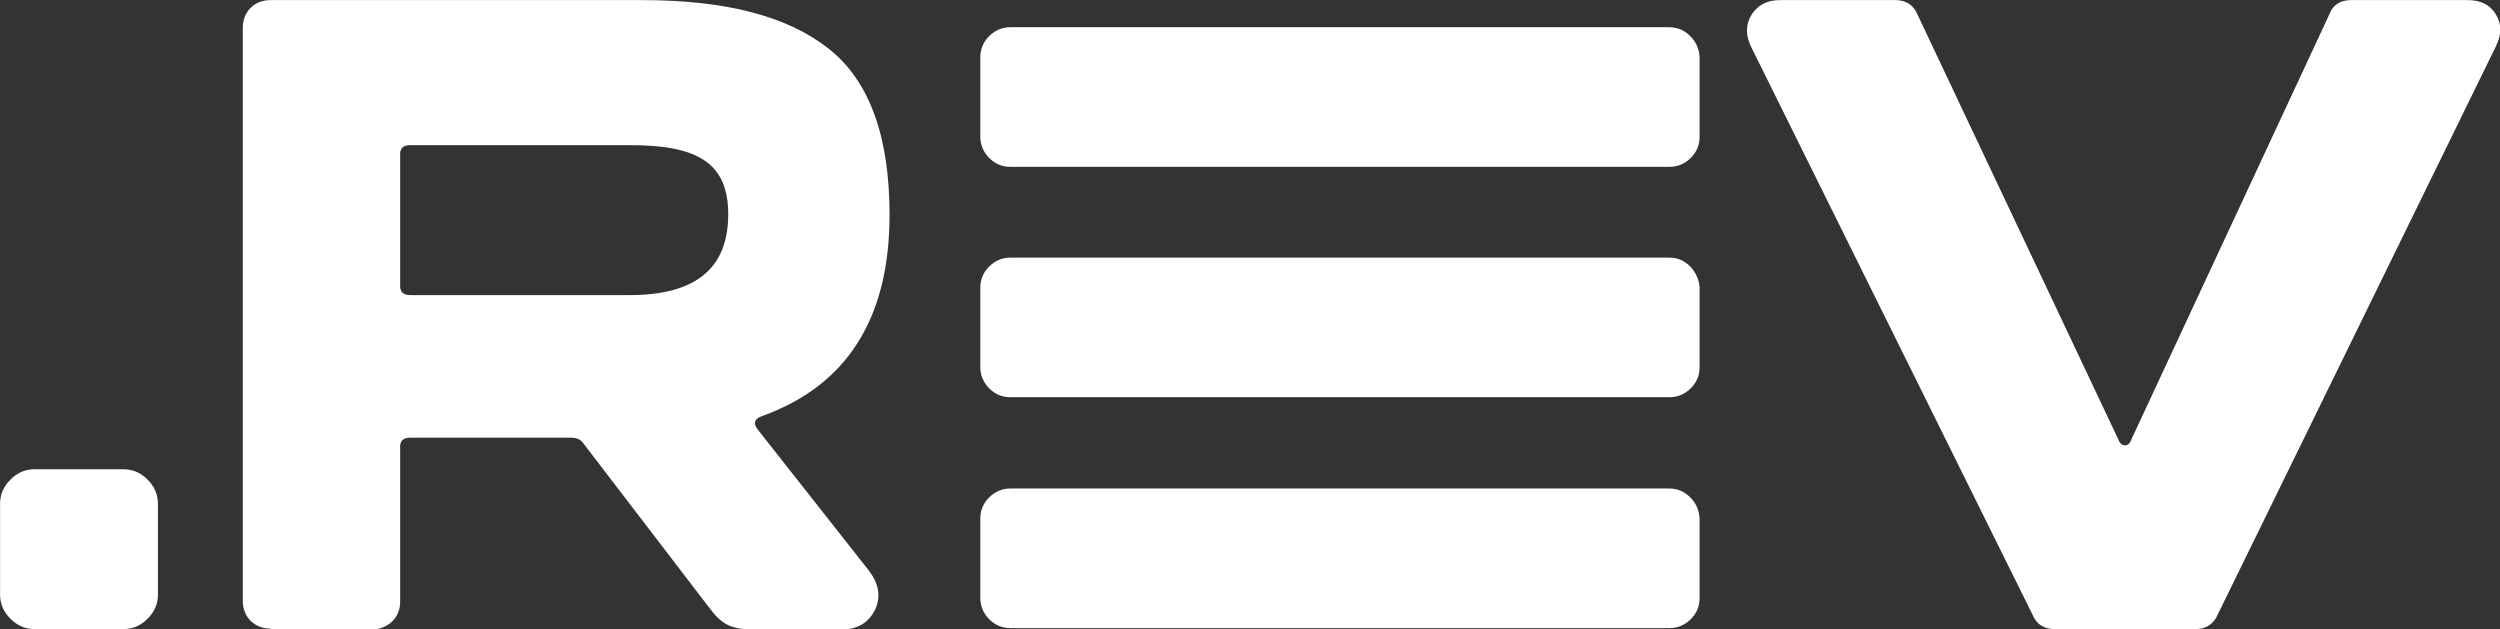
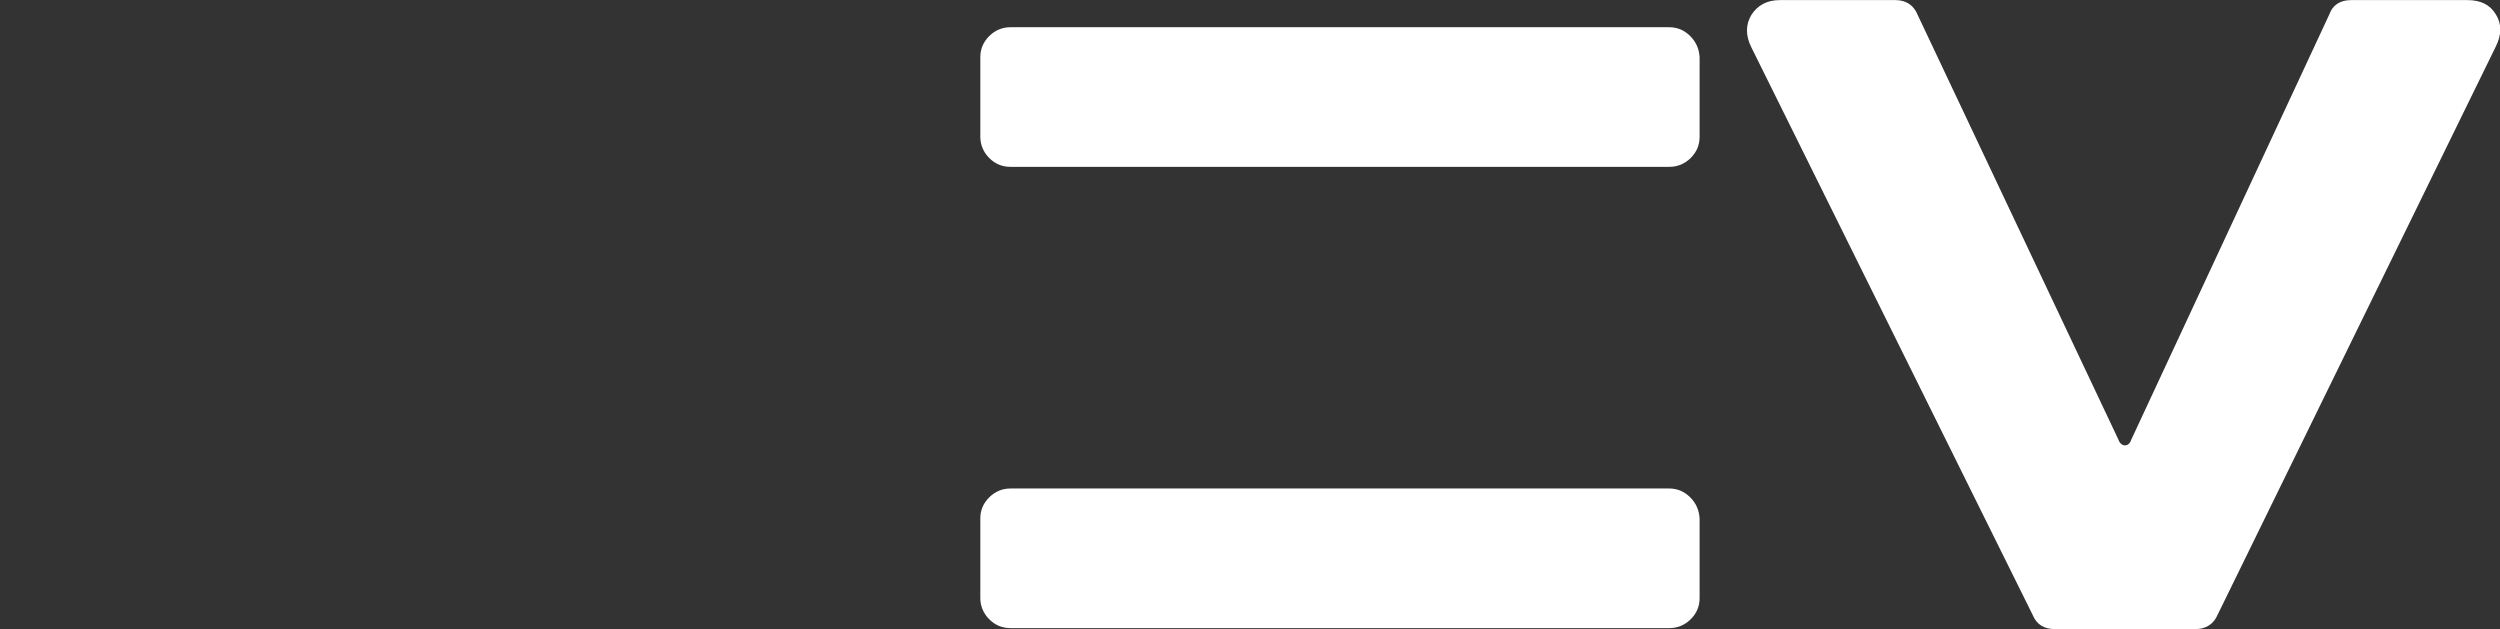
<svg xmlns="http://www.w3.org/2000/svg" xmlns:ns1="http://sodipodi.sourceforge.net/DTD/sodipodi-0.dtd" xmlns:ns2="http://www.inkscape.org/namespaces/inkscape" version="1.1" id="Camada_1" x="0px" y="0px" viewBox="0 0 150 37.766" xml:space="preserve" ns1:docname="logo-white.svg" width="150" height="37.766" ns2:version="0.92.3 (2405546, 2018-03-11)">
  <rect x="0" y="0" width="150" height="37.766" fill="#333333" stroke="none" />
  <defs id="defs59">
	
	
	
	
	
	
	
</defs>
  <ns1:namedview pagecolor="#ffffff" bordercolor="#666666" borderopacity="1" objecttolerance="10" gridtolerance="10" guidetolerance="10" ns2:pageopacity="0" ns2:pageshadow="2" ns2:window-width="1920" ns2:window-height="1017" id="namedview57" showgrid="false" fit-margin-top="0" fit-margin-left="0" fit-margin-right="0" fit-margin-bottom="0" ns2:zoom="0.39643878" ns2:cx="253.45001" ns2:cy="55.850007" ns2:window-x="-8" ns2:window-y="-8" ns2:window-maximized="1" ns2:current-layer="Camada_1" />
  <style type="text/css" id="style2">
	.st0{fill:#FFFFFF;}
</style>
  <g id="g904" transform="matrix(0.296,0,0,0.296,-49.576,-66.861)">
    <path class="st0" d="m 510.1,233.2 c -1.2,-1.2 -2.6,-1.8 -4.3,-1.8 H 372.3 c -1.6,0 -3.1,0.6 -4.3,1.8 -1.2,1.2 -1.8,2.6 -1.8,4.3 v 16.1 c 0,1.6 0.6,3.1 1.8,4.3 1.2,1.2 2.6,1.8 4.3,1.8 h 133.6 c 1.6,0 3.1,-0.6 4.3,-1.8 1.2,-1.2 1.8,-2.6 1.8,-4.3 v -16.1 c -0.1,-1.7 -0.7,-3.1 -1.9,-4.3 z" id="path42" ns2:connector-curvature="0" style="fill:#ffffff" />
    <path class="st0" d="m 510.1,326.7 c -1.2,-1.2 -2.6,-1.8 -4.3,-1.8 H 372.3 c -1.6,0 -3.1,0.6 -4.3,1.8 -1.2,1.2 -1.8,2.6 -1.8,4.3 v 16.1 c 0,1.6 0.6,3.1 1.8,4.3 1.2,1.2 2.6,1.8 4.3,1.8 h 133.6 c 1.6,0 3.1,-0.6 4.3,-1.8 1.2,-1.2 1.8,-2.6 1.8,-4.3 V 331 c -0.1,-1.7 -0.7,-3.1 -1.9,-4.3 z" id="path44" ns2:connector-curvature="0" style="fill:#ffffff" />
-     <path class="st0" d="m 510.1,279.9 c -1.2,-1.2 -2.6,-1.8 -4.3,-1.8 H 372.3 c -1.6,0 -3.1,0.6 -4.3,1.8 -1.2,1.2 -1.8,2.6 -1.8,4.3 v 16.1 c 0,1.6 0.6,3.1 1.8,4.3 1.2,1.2 2.6,1.8 4.3,1.8 h 133.6 c 1.6,0 3.1,-0.6 4.3,-1.8 1.2,-1.2 1.8,-2.6 1.8,-4.3 v -16.1 c -0.1,-1.6 -0.7,-3 -1.9,-4.3 z" id="path46" ns2:connector-curvature="0" style="fill:#ffffff" />
-     <path class="st0" d="m 222.3,353.3 c -3.3,0 -5.6,-2.4 -5.6,-5.6 V 231.5 c 0,-3.3 2.4,-5.6 5.6,-5.6 h 75.3 c 16.9,0 29.4,3.2 37.8,9.8 8.3,6.5 12.4,17.8 12.4,33.7 0,21 -8.6,34.6 -25.8,40.8 -1.7,0.6 -1.9,1.6 -0.8,2.9 l 22.3,28.3 c 2.1,2.7 2.6,5.3 1.4,8 -1.3,2.7 -3.6,4.1 -7,4.1 h -17.1 c -5.1,0 -6.9,-0.9 -9.6,-4.5 l -25.5,-33.3 c -0.5,-0.7 -1.3,-1.1 -2.4,-1.1 H 272 250.6 c -1.4,0 -2.1,0.7 -2,2.1 v 31.2 c 0,3.3 -2.6,5.6 -5.9,5.6 h -20.4 z m 72.8,-67.6 c 13.4,0 20,-5.4 20,-16.4 0,-10.6 -6.5,-14 -20,-14 h -44.5 c -1.4,0 -2.1,0.7 -2,2.1 v 26.2 c -0.1,1.4 0.6,2.1 2,2.1 z" id="path48" ns2:connector-curvature="0" style="fill:#ffffff" />
    <path class="st0" d="m 667.6,225.9 c 2.7,0 4.6,0.9 5.8,2.9 1.2,1.9 1.2,4.1 0,6.5 L 617,350.5 c -0.8,1.9 -2.4,2.9 -4.5,2.9 H 584 c -2.1,0 -3.7,-0.9 -4.5,-2.9 l -57,-115 c -1.2,-2.4 -1.2,-4.6 0,-6.6 1.2,-1.9 3.1,-3 5.8,-3 h 23.4 c 2.1,0 3.7,1 4.5,3 l 40.7,86.1 c 0.5,1.5 2.1,1.6 2.6,0 l 40.1,-86.1 c 0.7,-2 2.2,-3 4.5,-3 z" id="path50" ns2:connector-curvature="0" style="fill:#ffffff" />
-     <path class="st0" d="m 197.4,323.1 c -1.4,-1.4 -3,-2.1 -4.9,-2.1 h -18 c -1.9,0 -3.5,0.7 -4.9,2.1 -1.4,1.4 -2.1,3 -2.1,4.9 v 18.4 c 0,1.9 0.7,3.5 2.1,4.9 1.4,1.4 3,2.1 4.9,2.1 h 18 c 1.9,0 3.5,-0.7 4.9,-2.1 1.4,-1.4 2.1,-3 2.1,-4.9 V 328 c 0,-1.9 -0.7,-3.5 -2.1,-4.9 z" id="path52" ns2:connector-curvature="0" style="fill:#ffffff" />
  </g>
</svg>